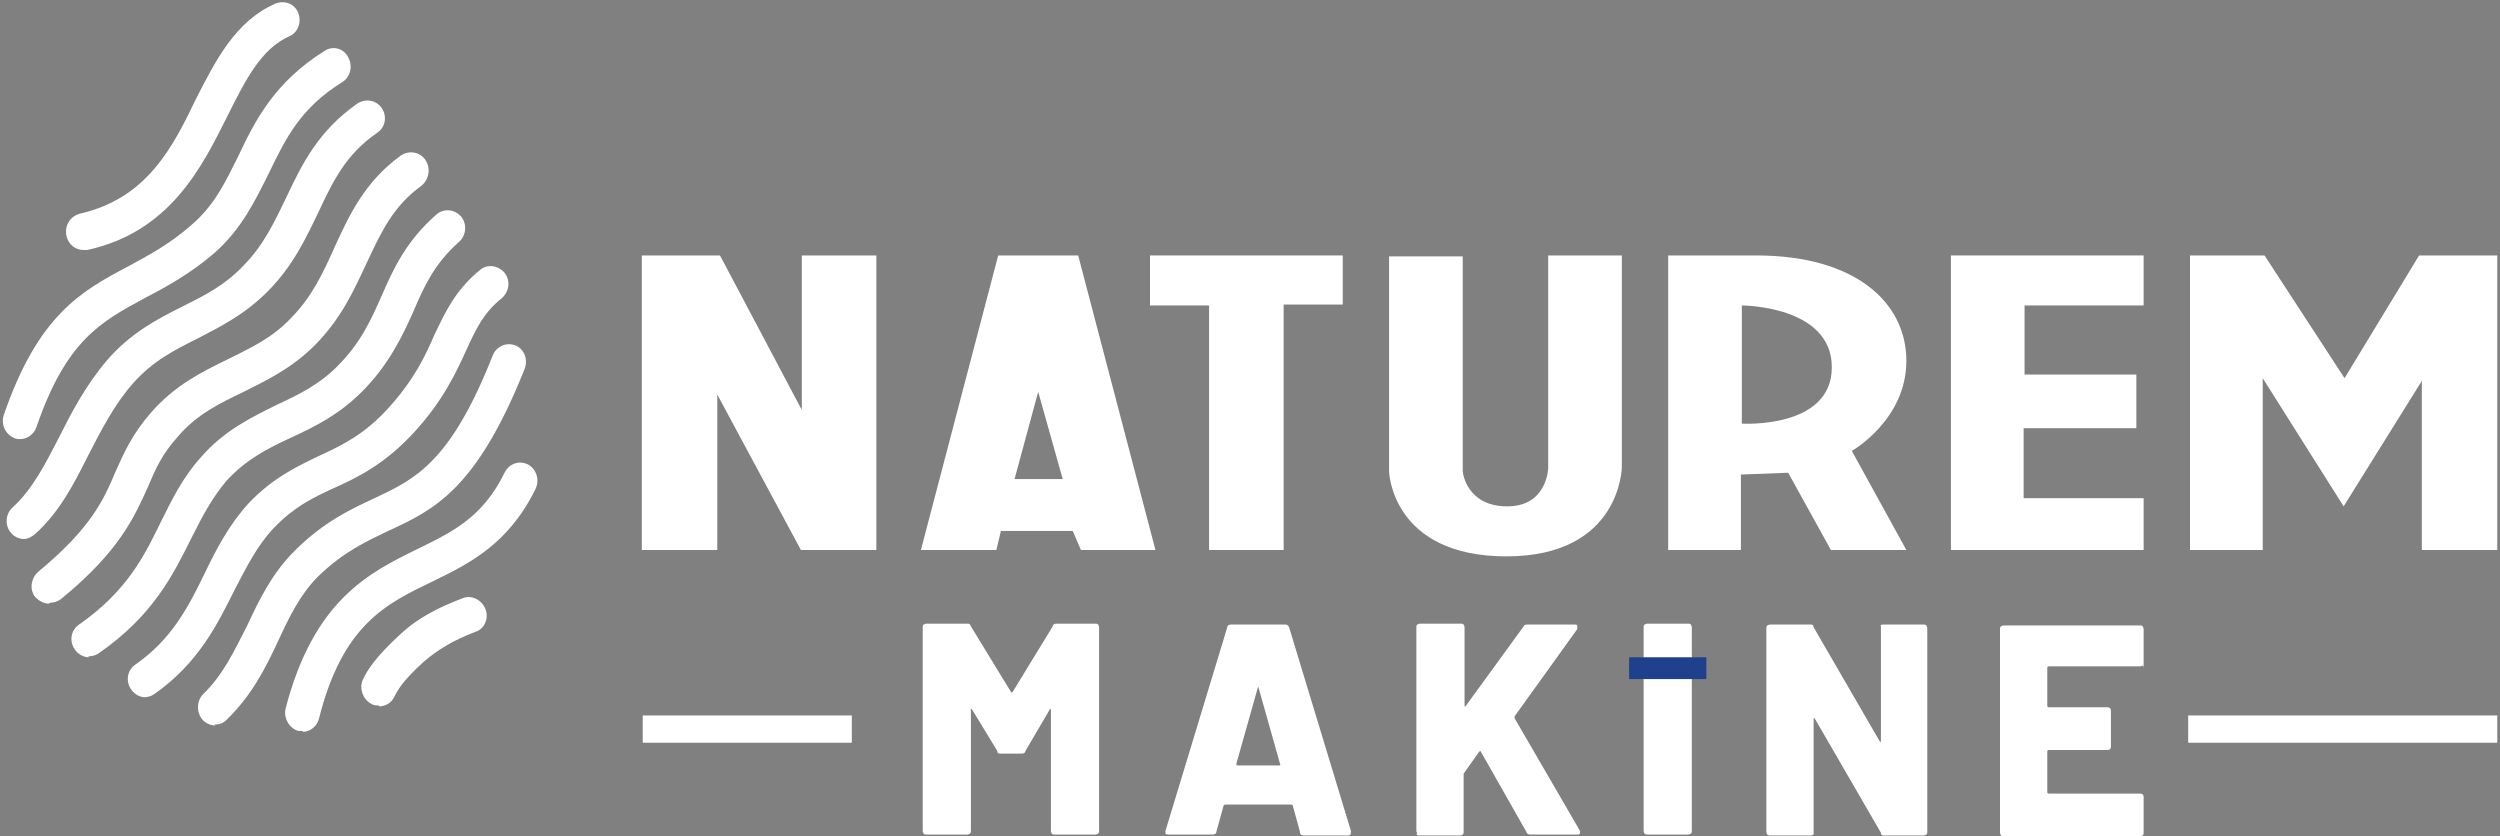
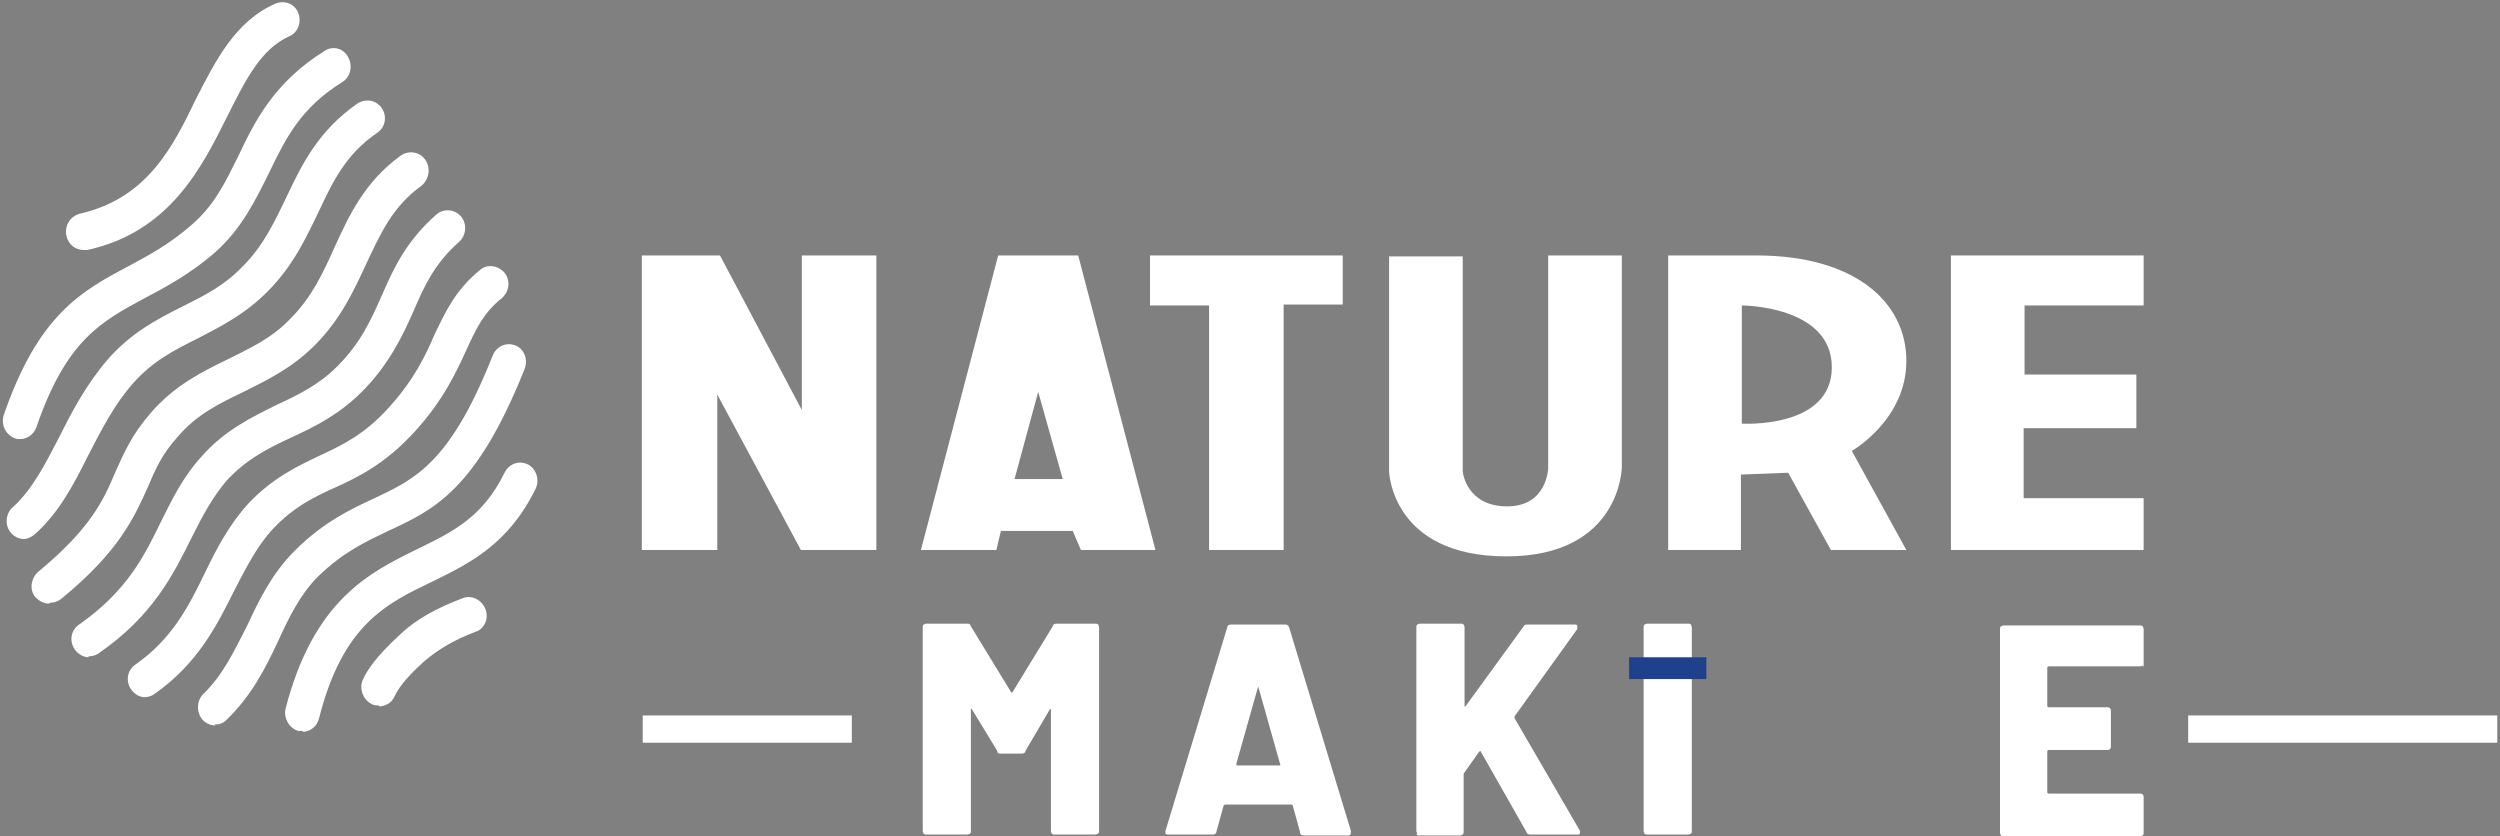
<svg xmlns="http://www.w3.org/2000/svg" id="katman_1" viewBox="0 0 275 92">
  <rect x="0" y="0" width="275" height="92" fill="#808080" stroke="none" />
  <defs>
    <style>      .st0 {        fill: none;        stroke: #fff;        stroke-miterlimit: 10;        stroke-width: 3px;      }      .st1 {        fill: #fff;      }      .st2 {        fill: #1f418d;      }    </style>
  </defs>
  <line class="st0" x1="240.7" y1="80.2" x2="274.7" y2="80.2" />
  <line class="st0" x1="70.7" y1="80.2" x2="93.7" y2="80.2" />
  <g>
    <polygon class="st1" points="70.6 60.5 78.9 60.5 78.9 43.4 88.1 60.5 96.4 60.5 96.4 28.1 88.2 28.1 88.2 45.1 79.2 28.1 70.6 28.1 70.6 60.5" />
    <path class="st1" d="M118.6,28.1h-8.8l-8.5,32.4h8.3l.5-2.1h7.9l.9,2.1h8.2l-8.5-32.4ZM111.6,52.7l2.6-9.6,2.7,9.6h-5.4Z" />
    <polygon class="st1" points="126.5 28.1 126.5 33.6 133 33.6 133 60.5 141.2 60.5 141.2 33.5 147.7 33.5 147.7 28.1 126.5 28.1" />
    <path class="st1" d="M152.8,28.1v23.8s.3,9.3,12.9,9.3,12.7-9.8,12.7-9.8v-23.3h-8.1v23.4s-.1,4.2-4.5,4.2-4.9-3.6-4.9-3.9v-23.6h-8.1Z" />
    <path class="st1" d="M209.7,39.7c0-6.5-5.7-11.6-16.5-11.6h-9.7v32.4h8v-8.3l5.2-.2,4.7,8.5h8.3l-6-10.9s6-3.4,6-9.9ZM191.6,46.6v-13s9.9,0,9.9,6.8-9.9,6.2-9.9,6.2Z" />
    <polygon class="st1" points="214.6 28.1 214.6 60.5 235.8 60.5 235.8 54.8 222.6 54.8 222.6 47.1 235 47.1 235 41.2 222.7 41.2 222.7 33.6 235.8 33.6 235.8 28.1 214.6 28.1" />
-     <polygon class="st1" points="240.9 60.5 240.9 28.1 249.1 28.1 257.9 41.6 266.1 28.1 274.7 28.1 274.7 60.5 266.4 60.5 266.4 41.9 257.8 55.7 248.9 41.6 248.9 60.5 240.9 60.5" />
    <g>
      <path class="st1" d="M9.2,27.5c-.9,0-1.7-.6-1.9-1.6-.2-1.1.4-2.1,1.5-2.4,7.4-1.7,10.2-7.3,12.8-12.7C23.7,6.7,25.9,2.3,30.3.4c1-.4,2.1,0,2.5,1,.4,1,0,2.2-1,2.6-3.1,1.4-4.8,4.8-6.8,8.8-2.8,5.6-6.3,12.7-15.4,14.7-.1,0-.3,0-.4,0Z" />
      <path class="st1" d="M2.2,48.3c-.2,0-.4,0-.6-.1-1-.4-1.5-1.5-1.2-2.5,3.8-11.1,8.6-13.7,13.7-16.4,2.2-1.2,4.5-2.4,6.9-4.5,2.6-2.2,3.8-4.8,5.2-7.6,1.8-3.8,3.9-8.1,9.5-11.6.9-.6,2.1-.3,2.6.7.5.9.3,2.1-.6,2.7-4.7,2.9-6.3,6.3-8.1,10-1.5,3-3,6.2-6.1,8.9-2.7,2.3-5.3,3.7-7.6,4.9-4.8,2.6-8.6,4.6-11.9,14.2-.3.8-1,1.3-1.8,1.3Z" />
      <path class="st1" d="M2.7,59.3c-.5,0-1.1-.2-1.5-.7-.7-.8-.6-2.1.2-2.8,2.1-1.9,3.5-4.6,5-7.5,1.4-2.8,3-5.9,5.4-8.7,2.6-3,5.5-4.5,8.3-5.9,2.4-1.2,4.6-2.3,6.6-4.4,2.3-2.3,3.5-4.9,4.8-7.6,1.7-3.6,3.5-7.3,7.8-10.3.9-.6,2.1-.4,2.7.5.6.9.4,2.1-.5,2.7-3.5,2.4-4.9,5.4-6.5,8.8-1.4,2.9-2.8,5.9-5.6,8.7-2.5,2.5-5.1,3.8-7.6,5.1-2.6,1.3-5,2.5-7.2,5-2.1,2.4-3.5,5.2-4.9,7.9-1.6,3.2-3.2,6.3-5.9,8.7-.4.3-.8.5-1.2.5Z" />
      <path class="st1" d="M5.4,66.4c-.6,0-1.1-.3-1.5-.7-.7-.8-.5-2.1.3-2.8,5.8-4.8,7.2-7.9,8.5-11,.9-2,1.8-4.1,3.9-6.5,2.6-3,5.6-4.5,8.5-5.9,2.4-1.2,4.8-2.3,6.8-4.4,2.4-2.4,3.6-5,4.9-7.9,1.6-3.5,3.3-7.2,7.3-10.1.9-.6,2.1-.4,2.7.5.6.9.4,2.1-.4,2.8-3.2,2.3-4.5,5.2-6.1,8.6-1.4,3-2.8,6.1-5.7,9-2.5,2.5-5.2,3.8-7.8,5.1-2.7,1.3-5.2,2.5-7.3,5-1.7,1.9-2.4,3.5-3.2,5.4-1.5,3.3-3.1,7.1-9.6,12.4-.4.3-.8.4-1.2.4Z" />
      <path class="st1" d="M9.8,72.3c-.6,0-1.2-.3-1.6-.9-.6-.9-.4-2.1.5-2.7,5.3-3.7,7.2-7.6,9-11.3,1.2-2.4,2.4-4.9,4.4-7.1,2.6-3,5.6-4.4,8.4-5.8,2.4-1.1,4.6-2.2,6.6-4.2,2.6-2.6,3.7-5.1,4.9-7.8,1.3-3,2.7-6,6-8.9.8-.7,2-.6,2.7.2.7.8.6,2.1-.2,2.8-2.7,2.4-3.8,4.8-5,7.6-1.2,2.7-2.7,5.9-5.7,8.9-2.5,2.5-5.1,3.8-7.7,5-2.6,1.2-5,2.4-7.2,4.8-1.6,1.9-2.7,4-3.8,6.2-2,4-4.2,8.6-10.3,12.8-.3.2-.7.3-1.1.3Z" />
      <path class="st1" d="M16,76.7c-.6,0-1.2-.3-1.6-.9-.6-.9-.4-2.1.5-2.7,4-2.8,5.8-6.3,7.6-10,1.3-2.7,2.7-5.4,4.9-7.8,2.7-2.8,5.3-4,7.8-5.2,2.6-1.2,5-2.4,7.6-5.3,2.8-3.1,4-5.7,5-8,1.2-2.5,2.3-4.9,5-7.1.8-.7,2-.5,2.7.3.7.9.5,2.1-.3,2.8-2,1.6-2.8,3.3-3.9,5.7-1.1,2.4-2.5,5.5-5.7,9-3.2,3.5-6.2,5-8.9,6.2-2.4,1.1-4.4,2.1-6.6,4.4-1.8,1.9-3,4.3-4.3,6.8-1.9,3.8-4,8.1-8.9,11.5-.3.2-.7.3-1.1.3Z" />
      <path class="st1" d="M23.7,79.8c-.5,0-1-.2-1.4-.6-.7-.8-.7-2,0-2.8,2.3-2.2,3.5-4.9,4.9-7.6,1.3-2.8,2.7-5.7,5.2-8.2,3.2-3.2,6.2-4.6,8.8-5.8,4.4-2.1,8.3-3.8,13-15.7.4-1,1.5-1.5,2.5-1.1,1,.4,1.4,1.6,1,2.6-5.3,13.3-10,15.5-15,17.8-2.5,1.2-4.9,2.3-7.7,5-2,2-3.2,4.5-4.4,7.1-1.4,3-2.9,6-5.7,8.7-.4.4-.8.5-1.3.5Z" />
      <path class="st1" d="M33.3,80.4c-.2,0-.3,0-.5,0-1-.3-1.6-1.4-1.4-2.4,3.1-12,9.2-15,14.5-17.6,3.9-1.9,7.2-3.5,9.6-8.4.5-1,1.6-1.4,2.6-.9.9.5,1.3,1.7.8,2.7-3,6.1-7.3,8.2-11.4,10.2-5,2.4-9.8,4.7-12.4,15-.2.9-1,1.5-1.8,1.5Z" />
      <path class="st1" d="M41.7,77.6c-.3,0-.6,0-.9-.2-.9-.5-1.3-1.7-.9-2.6.5-1.1,1.4-2.5,4.1-5,1.8-1.7,4-2.9,6.9-4,1-.4,2.1.2,2.5,1.2.4,1-.1,2.2-1.1,2.5-2.4.9-4.2,2-5.7,3.3-2.2,2-2.8,3-3.2,3.8-.3.7-1,1.1-1.7,1.1Z" />
    </g>
  </g>
  <g>
    <g>
      <path class="st1" d="M116,68.6h4.5c.1,0,.2,0,.3.1,0,0,.1.2.1.3v22.4c0,.1,0,.2-.1.3,0,0-.2.1-.3.1h-4.5c-.1,0-.2,0-.3-.1,0,0-.1-.2-.1-.3v-13.3c0,0,0-.1,0-.1s0,0-.1,0l-2.7,4.6c0,.2-.2.3-.4.3h-2.3c-.2,0-.4,0-.4-.3l-2.8-4.6c0,0,0,0-.1,0s0,0,0,.1v13.3c0,.1,0,.2-.1.3,0,0-.2.1-.3.1h-4.5c-.1,0-.2,0-.3-.1,0,0-.1-.2-.1-.3v-22.4c0-.1,0-.2.1-.3,0,0,.2-.1.3-.1h4.5c.2,0,.3,0,.4.3l4.4,7.2c0,.1.1.1.2,0l4.4-7.2c0-.2.2-.3.4-.3Z" />
      <path class="st1" d="M143,91.5l-.8-2.9c0,0,0-.1-.2-.1h-7.2c0,0-.1,0-.2.1l-.8,2.9c0,.2-.2.3-.4.3h-4.9c-.1,0-.2,0-.3-.1,0,0,0-.2,0-.3l6.8-22.4c0-.2.2-.3.4-.3h6c.2,0,.3.1.4.3l6.8,22.4s0,0,0,.2c0,.2-.1.3-.3.3h-4.9c-.2,0-.4-.1-.4-.3ZM136,84.2h4.7c.1,0,.2,0,.1-.2l-2.4-8.5c0,0,0-.1,0-.1,0,0,0,0,0,.1l-2.4,8.5c0,.1,0,.2.1.2Z" />
      <path class="st1" d="M155.9,91.7c0,0-.1-.2-.1-.3v-22.4c0-.1,0-.2.1-.3,0,0,.2-.1.3-.1h4.5c.1,0,.2,0,.3.1,0,0,.1.2.1.3v8.6c0,0,0,.1,0,.1,0,0,0,0,.1,0l6.4-8.8c.1-.2.3-.2.4-.2h5.2c.2,0,.3,0,.3.2s0,.2,0,.3l-6.9,9.6c0,0,0,.2,0,.2l7.2,12.4c0,.1,0,.2,0,.2,0,.2-.1.2-.3.2h-5.1c-.2,0-.4,0-.5-.3l-5-8.8c0-.1-.1-.1-.2,0l-1.7,2.4c0,0,0,.2,0,.2v6.2c0,.1,0,.2-.1.3,0,0-.2.1-.3.1h-4.5c-.1,0-.2,0-.3-.1Z" />
      <path class="st1" d="M180.9,91.7c0,0-.1-.2-.1-.3v-22.4c0-.1,0-.2.1-.3,0,0,.2-.1.3-.1h4.5c.1,0,.2,0,.3.1,0,0,.1.2.1.3v22.4c0,.1,0,.2-.1.3,0,0-.2.1-.3.1h-4.5c-.1,0-.2,0-.3-.1Z" />
-       <path class="st1" d="M206.8,68.8c0,0,.2-.1.3-.1h4.5c.1,0,.2,0,.3.1,0,0,.1.2.1.3v22.4c0,.1,0,.2-.1.3,0,0-.2.1-.3.1h-4.3c-.2,0-.4,0-.4-.3l-7.3-12.6c0,0,0,0-.1,0,0,0,0,0,0,.1v12.4c0,.1,0,.2,0,.3,0,0-.2.1-.3.1h-4.5c-.1,0-.2,0-.3-.1,0,0-.1-.2-.1-.3v-22.4c0-.1,0-.2.1-.3,0,0,.2-.1.3-.1h4.4c.2,0,.4,0,.4.3l7.3,12.6c0,0,0,0,.1,0,0,0,0,0,0-.1v-12.4c0-.1,0-.2,0-.3Z" />
      <path class="st1" d="M235.7,73.2c0,0-.2.1-.3.1h-10c-.1,0-.2,0-.2.2v4.1c0,.1,0,.2.2.2h6.4c.1,0,.2,0,.3.1s.1.2.1.3v3.9c0,.1,0,.2-.1.3s-.2.1-.3.1h-6.4c-.1,0-.2,0-.2.2v4.4c0,.1,0,.2.2.2h10c.1,0,.2,0,.3.1s.1.2.1.3v3.9c0,.1,0,.2-.1.3,0,0-.2.1-.3.1h-15c-.1,0-.2,0-.3-.1,0,0-.1-.2-.1-.3v-22.4c0-.1,0-.2.1-.3,0,0,.2-.1.3-.1h15c.1,0,.2,0,.3.1,0,0,.1.2.1.3v3.9c0,.1,0,.2-.1.3Z" />
    </g>
    <rect class="st2" x="179.2" y="72.3" width="8.5" height="2.4" />
  </g>
</svg>